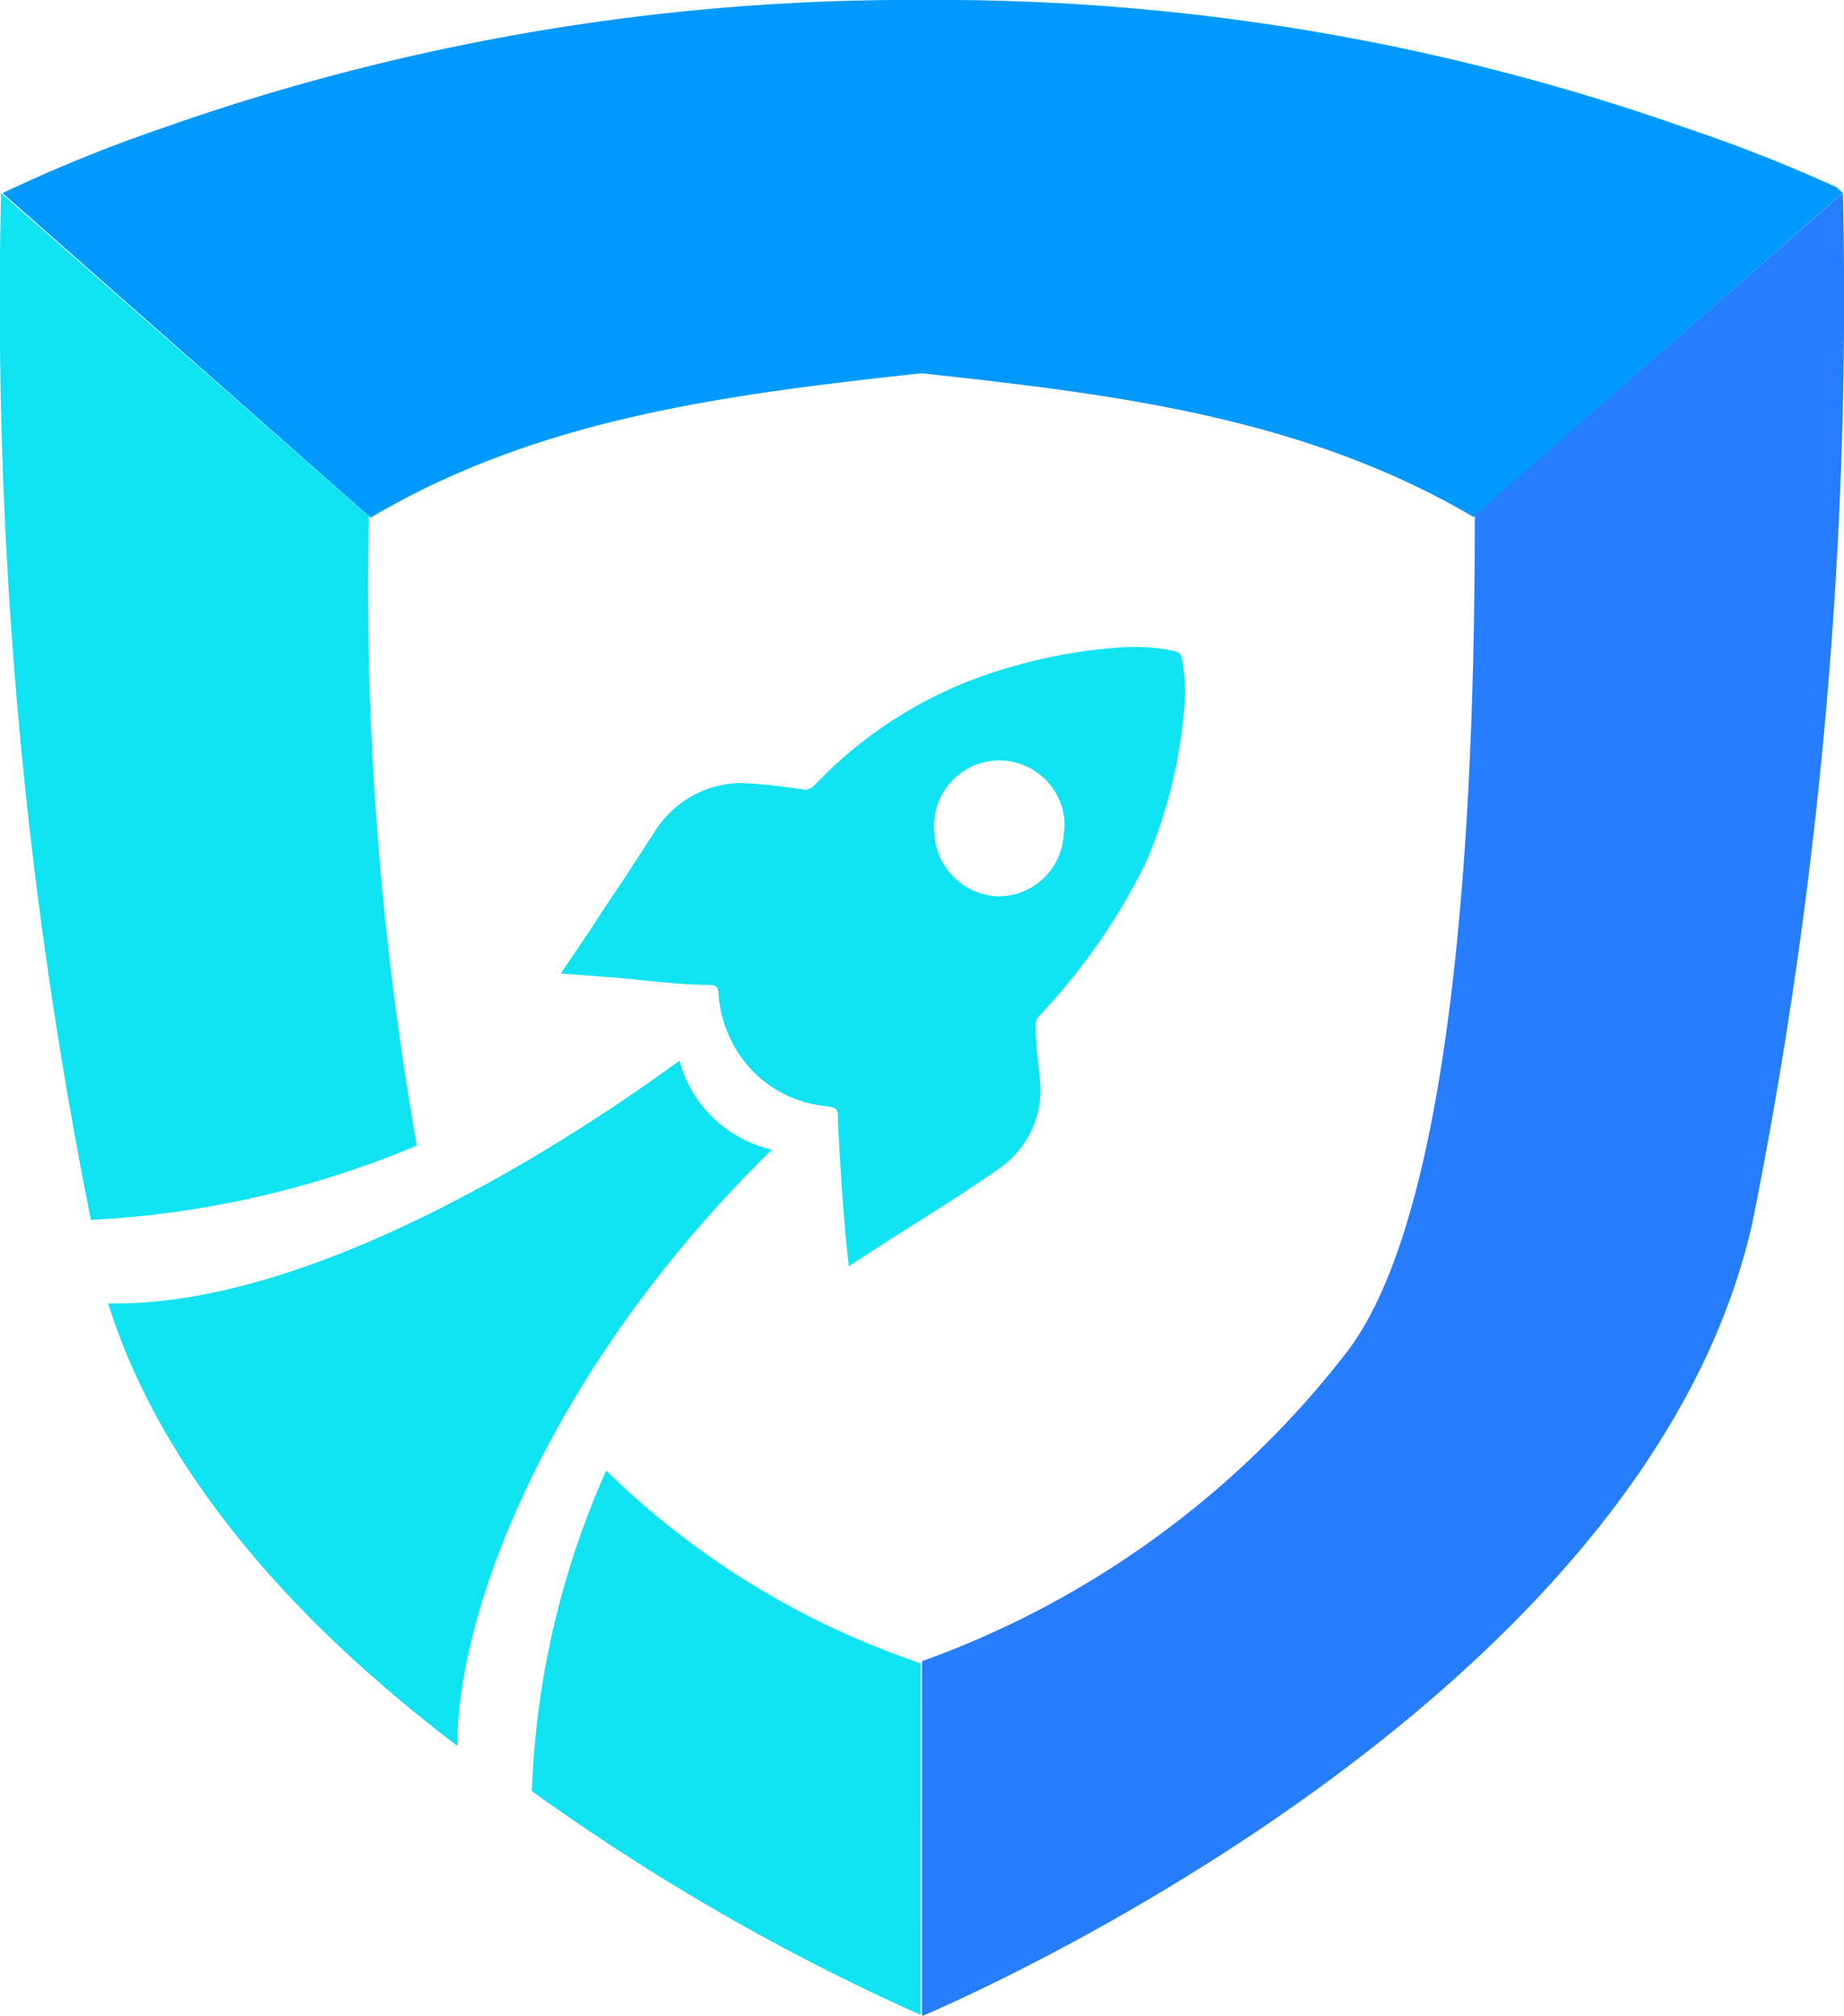
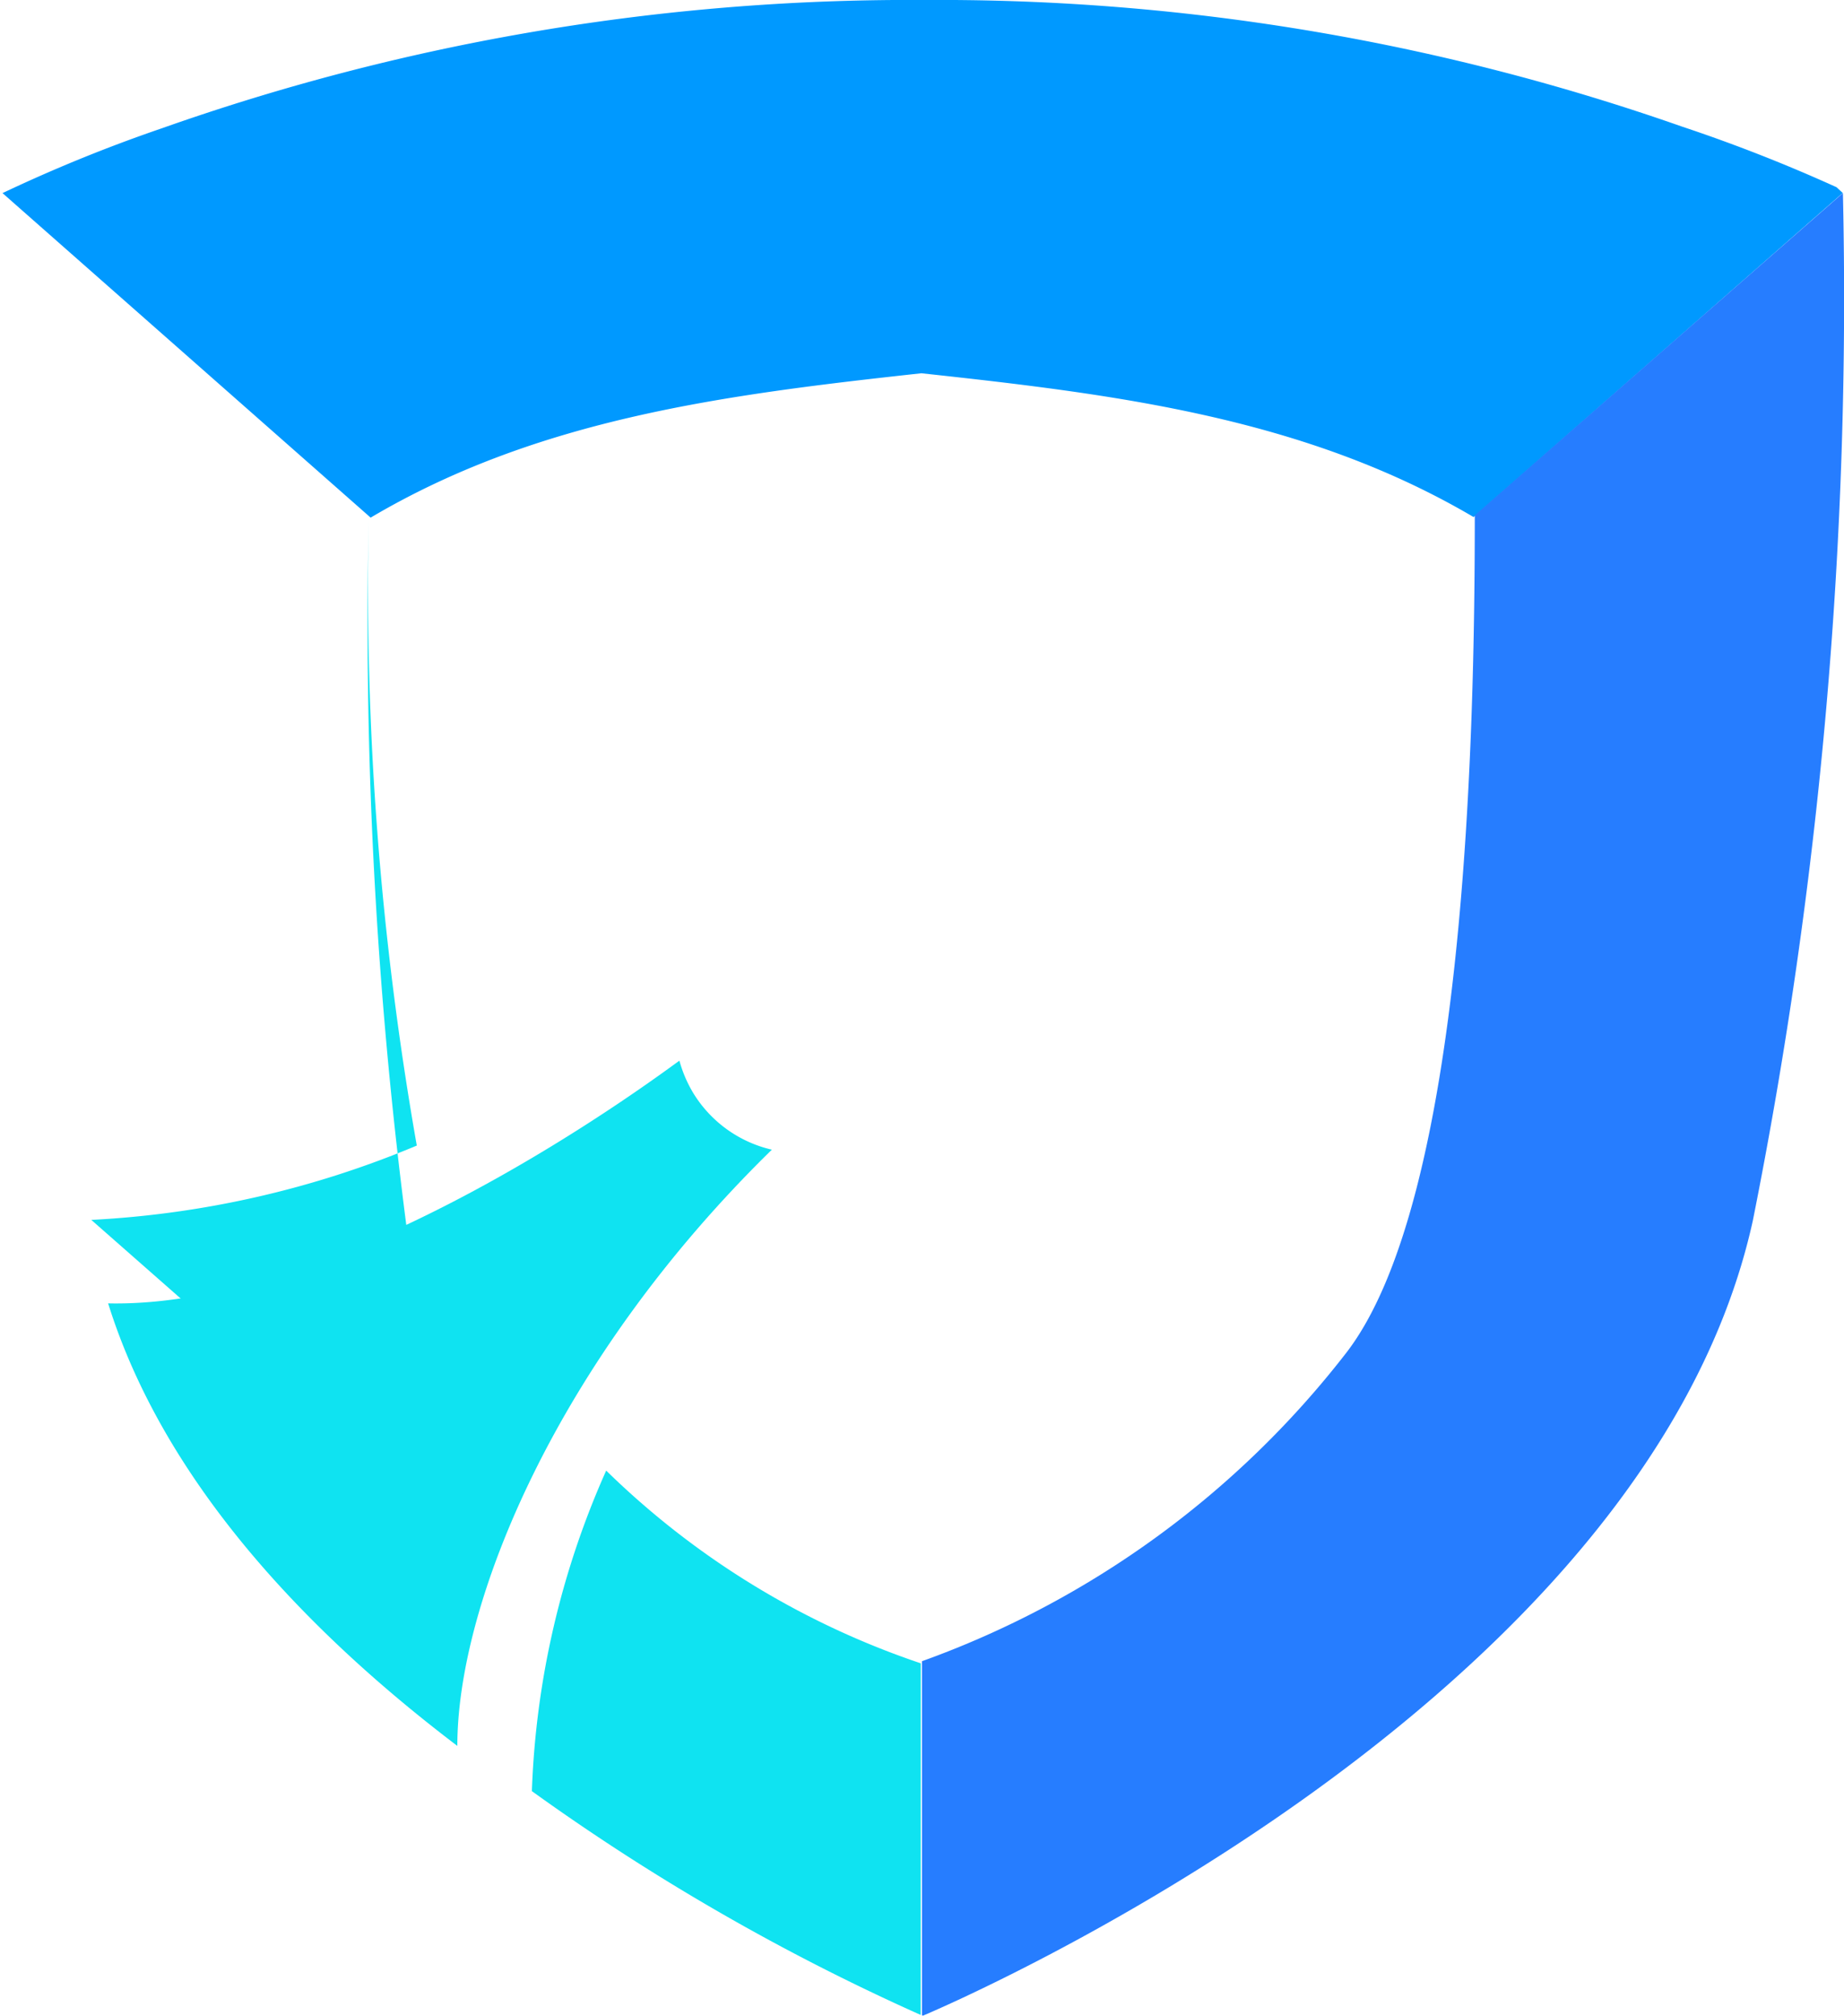
<svg xmlns="http://www.w3.org/2000/svg" id="_48" data-name="48" width="38.986" height="42.598" viewBox="0 0 38.986 42.598">
  <g id="组_485" data-name="组 485">
    <path id="路径_2486" data-name="路径 2486" d="M32.057,19.978c4.126.446,8.111.936,11.687,3.04l7.805-6.849-.133-.122a33.509,33.509,0,0,0-3.267-1.281,47.437,47.437,0,0,0-15.635-2.676h-.831A47.487,47.487,0,0,0,16.017,14.8a32.176,32.176,0,0,0-3.375,1.372h0l7.783,6.858c3.56-2.105,7.527-2.6,11.637-3.05Z" transform="translate(-12.589 -12.091)" fill="#09f" />
    <path id="路径_2487" data-name="路径 2487" d="M36.048,55.518h0c.59-.249,15.286-6.55,17.547-16.8A99.288,99.288,0,0,0,55.5,17l-7.783,6.81c0,4.621-.191,14.43-2.718,17.7a19.823,19.823,0,0,1-8.969,6.516v7.481h0Z" transform="translate(-16.537 -12.92)" fill="#267dff" />
-     <path id="路径_2488" data-name="路径 2488" d="M27.52,34.442c.208-.332.432-.657.648-.98l.681-1.047a2.178,2.178,0,0,1,1.812-1,11.542,11.542,0,0,1,1.313.141.282.282,0,0,0,.225-.083,9.093,9.093,0,0,1,4.106-2.493,10.805,10.805,0,0,1,2.3-.424,4.157,4.157,0,0,1,1.114.05c.232.05.243.058.275.291a3.8,3.8,0,0,1,.05.69,10.482,10.482,0,0,1-.831,3.516,13.2,13.2,0,0,1-2.269,3.25.316.316,0,0,0-.058.232c0,.349.05.7.083,1.047a2.02,2.02,0,0,1-.889,1.953c-1.023.715-2.1,1.346-3.143,2.044-.122-1.014-.175-2.02-.232-3.034,0-.316,0-.316-.316-.358a2.493,2.493,0,0,1-1.853-1.216,2.643,2.643,0,0,1-.358-1.172c0-.122-.058-.158-.175-.167-.648,0-1.3-.091-1.953-.15l-1.205-.091Zm9.972-2.012a1.38,1.38,0,1,0-2.751,0,1.4,1.4,0,0,0,1.338,1.38,1.38,1.38,0,0,0,1.4-1.38Z" transform="translate(-14.989 -14.868)" fill="#0fe3f1" />
    <path id="路径_2489" data-name="路径 2489" d="M22.712,53.54c0-3.026,2.094-8.148,6.65-12.6a2.644,2.644,0,0,1-1.664-1.2,2.718,2.718,0,0,1-.291-.681c-.524.375-7.016,5.237-12.078,5.129C16.527,48.021,19.611,51.188,22.712,53.54Z" transform="translate(-13.043 -16.644)" fill="#0fe3f1" />
-     <path id="路径_2490" data-name="路径 2490" d="M14.508,38.7h0a20.464,20.464,0,0,0,6.882-1.571,67.92,67.92,0,0,1-1.014-13.3L12.6,17h0a98.74,98.74,0,0,0,1.9,21.7Z" transform="translate(-12.578 -12.92)" fill="#0fe3f1" />
+     <path id="路径_2490" data-name="路径 2490" d="M14.508,38.7h0a20.464,20.464,0,0,0,6.882-1.571,67.92,67.92,0,0,1-1.014-13.3h0a98.74,98.74,0,0,0,1.9,21.7Z" transform="translate(-12.578 -12.92)" fill="#0fe3f1" />
    <path id="路径_2491" data-name="路径 2491" d="M34.332,53.553a17.487,17.487,0,0,1-6.652-4.073,18.153,18.153,0,0,0-1.571,6.774,46.663,46.663,0,0,0,8.221,4.73h0Z" transform="translate(-14.864 -18.402)" fill="#0fe3f1" />
  </g>
</svg>